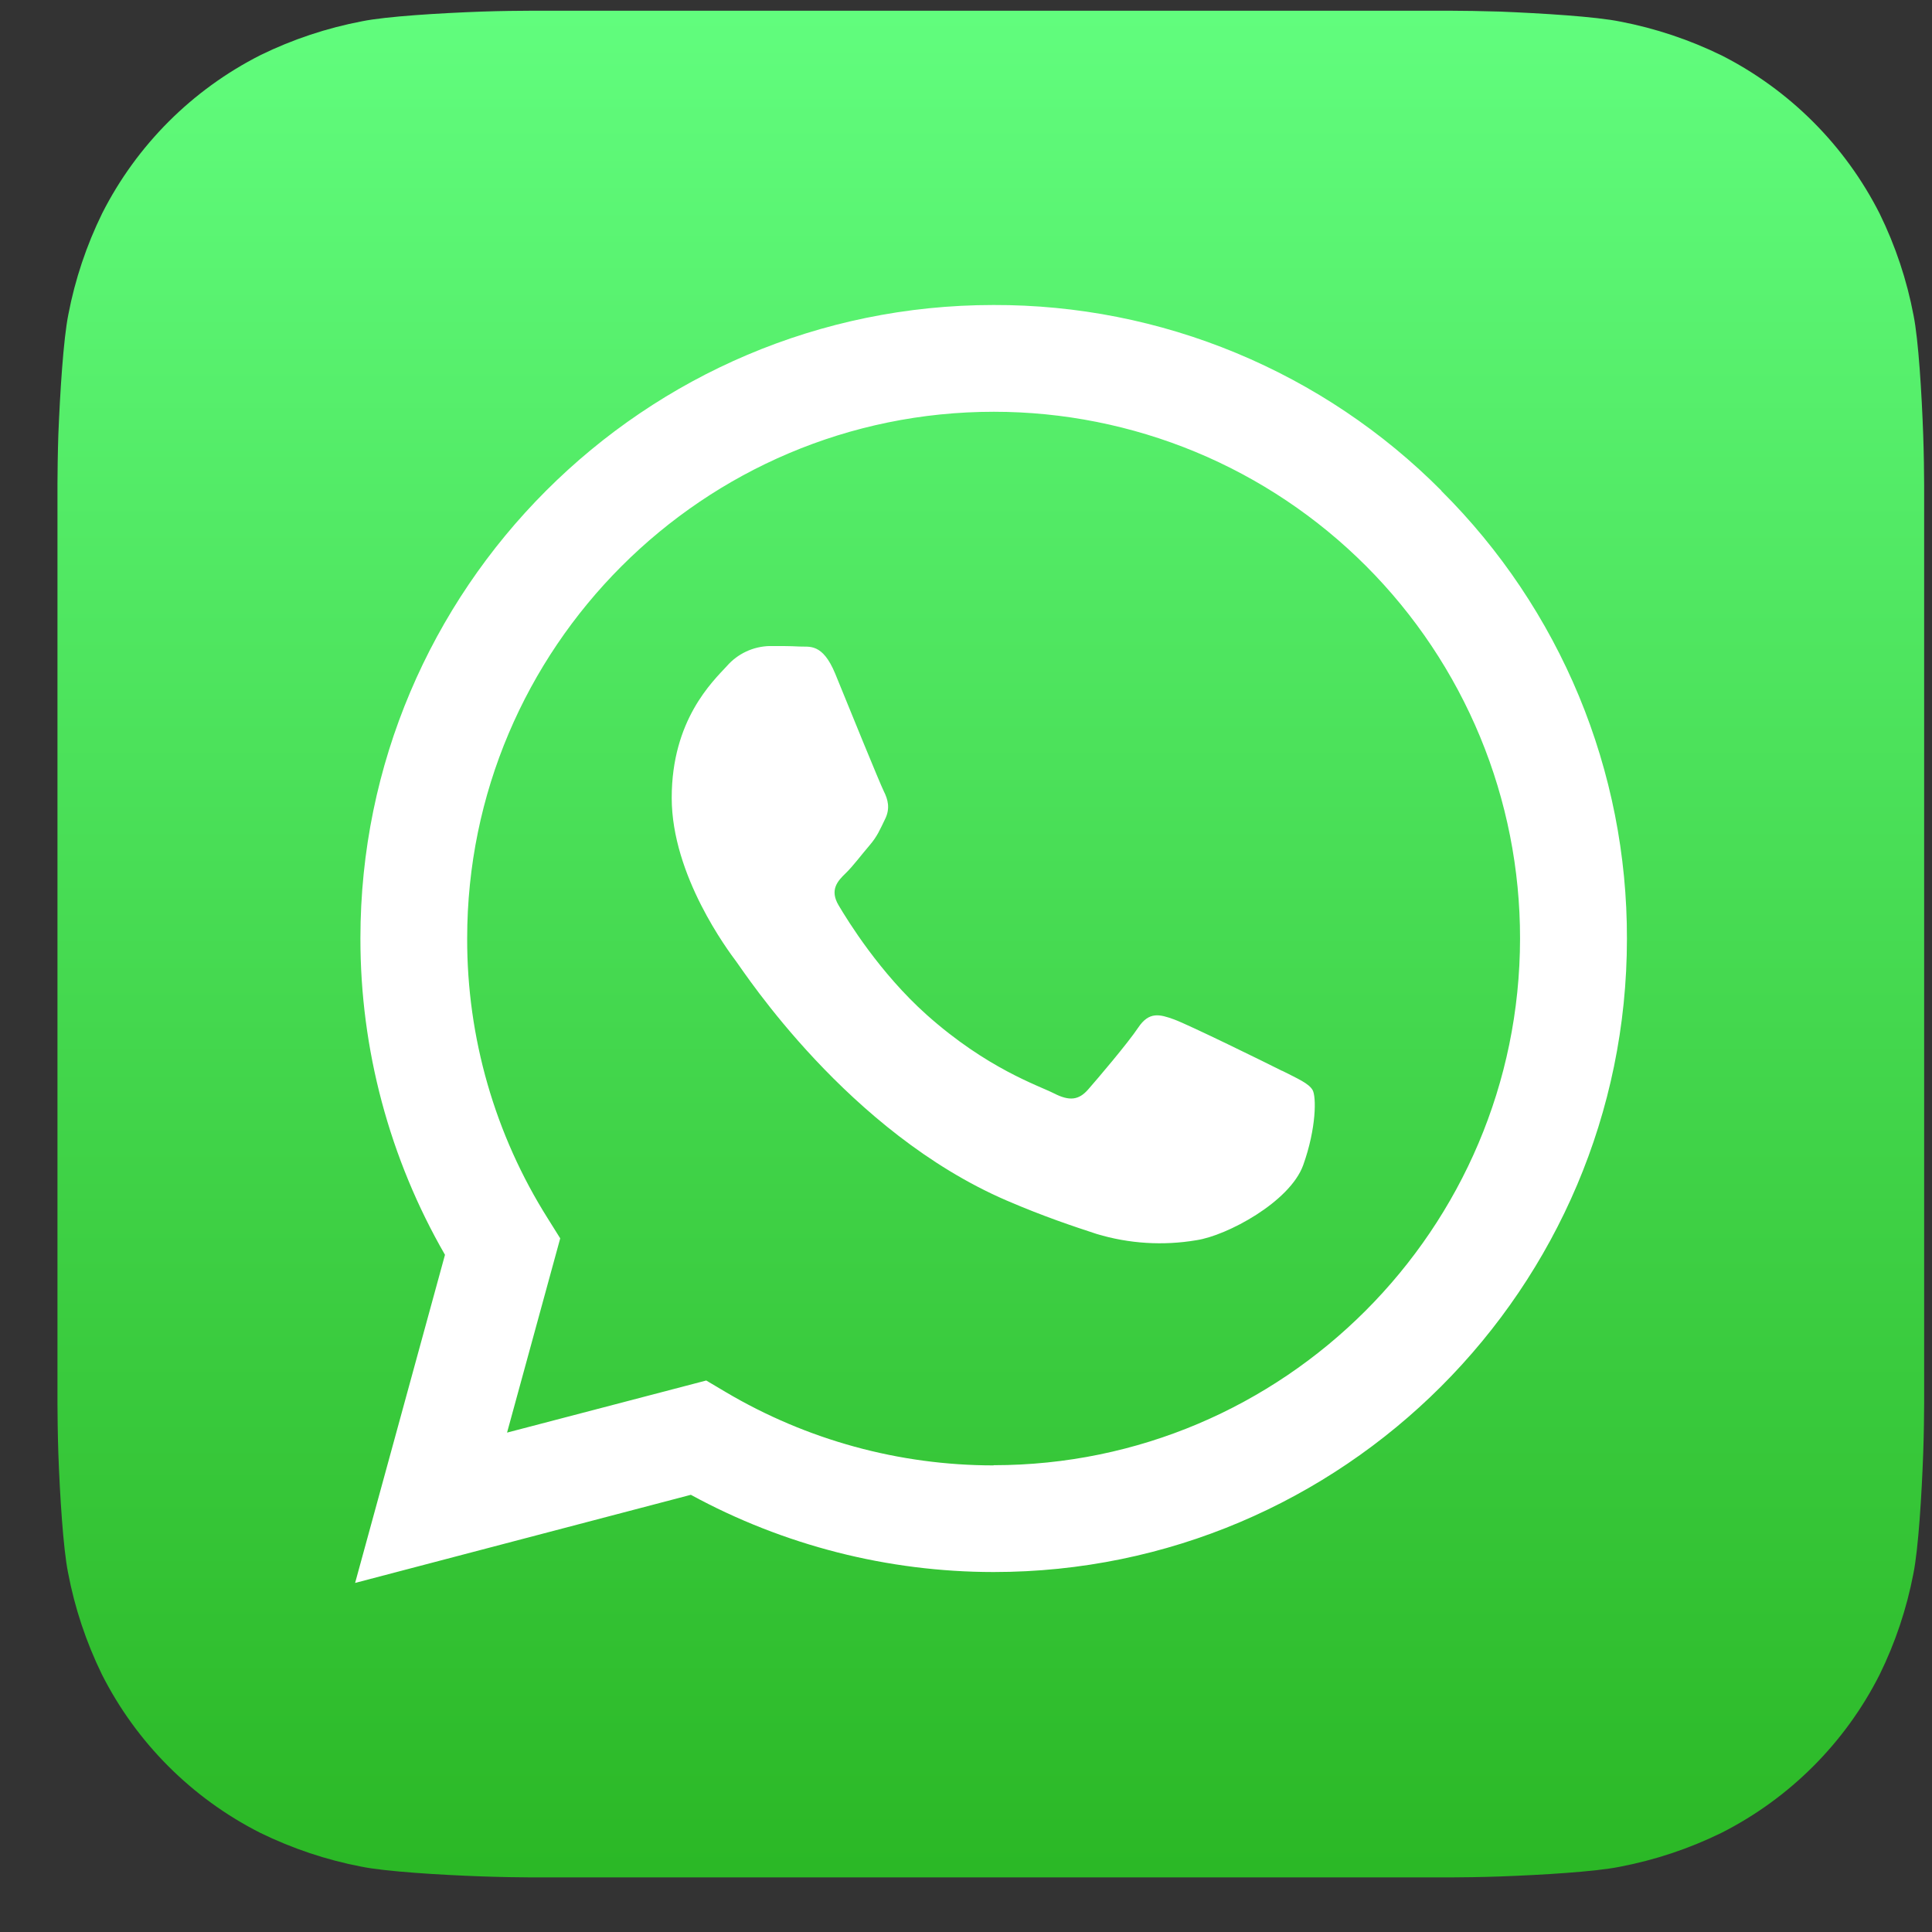
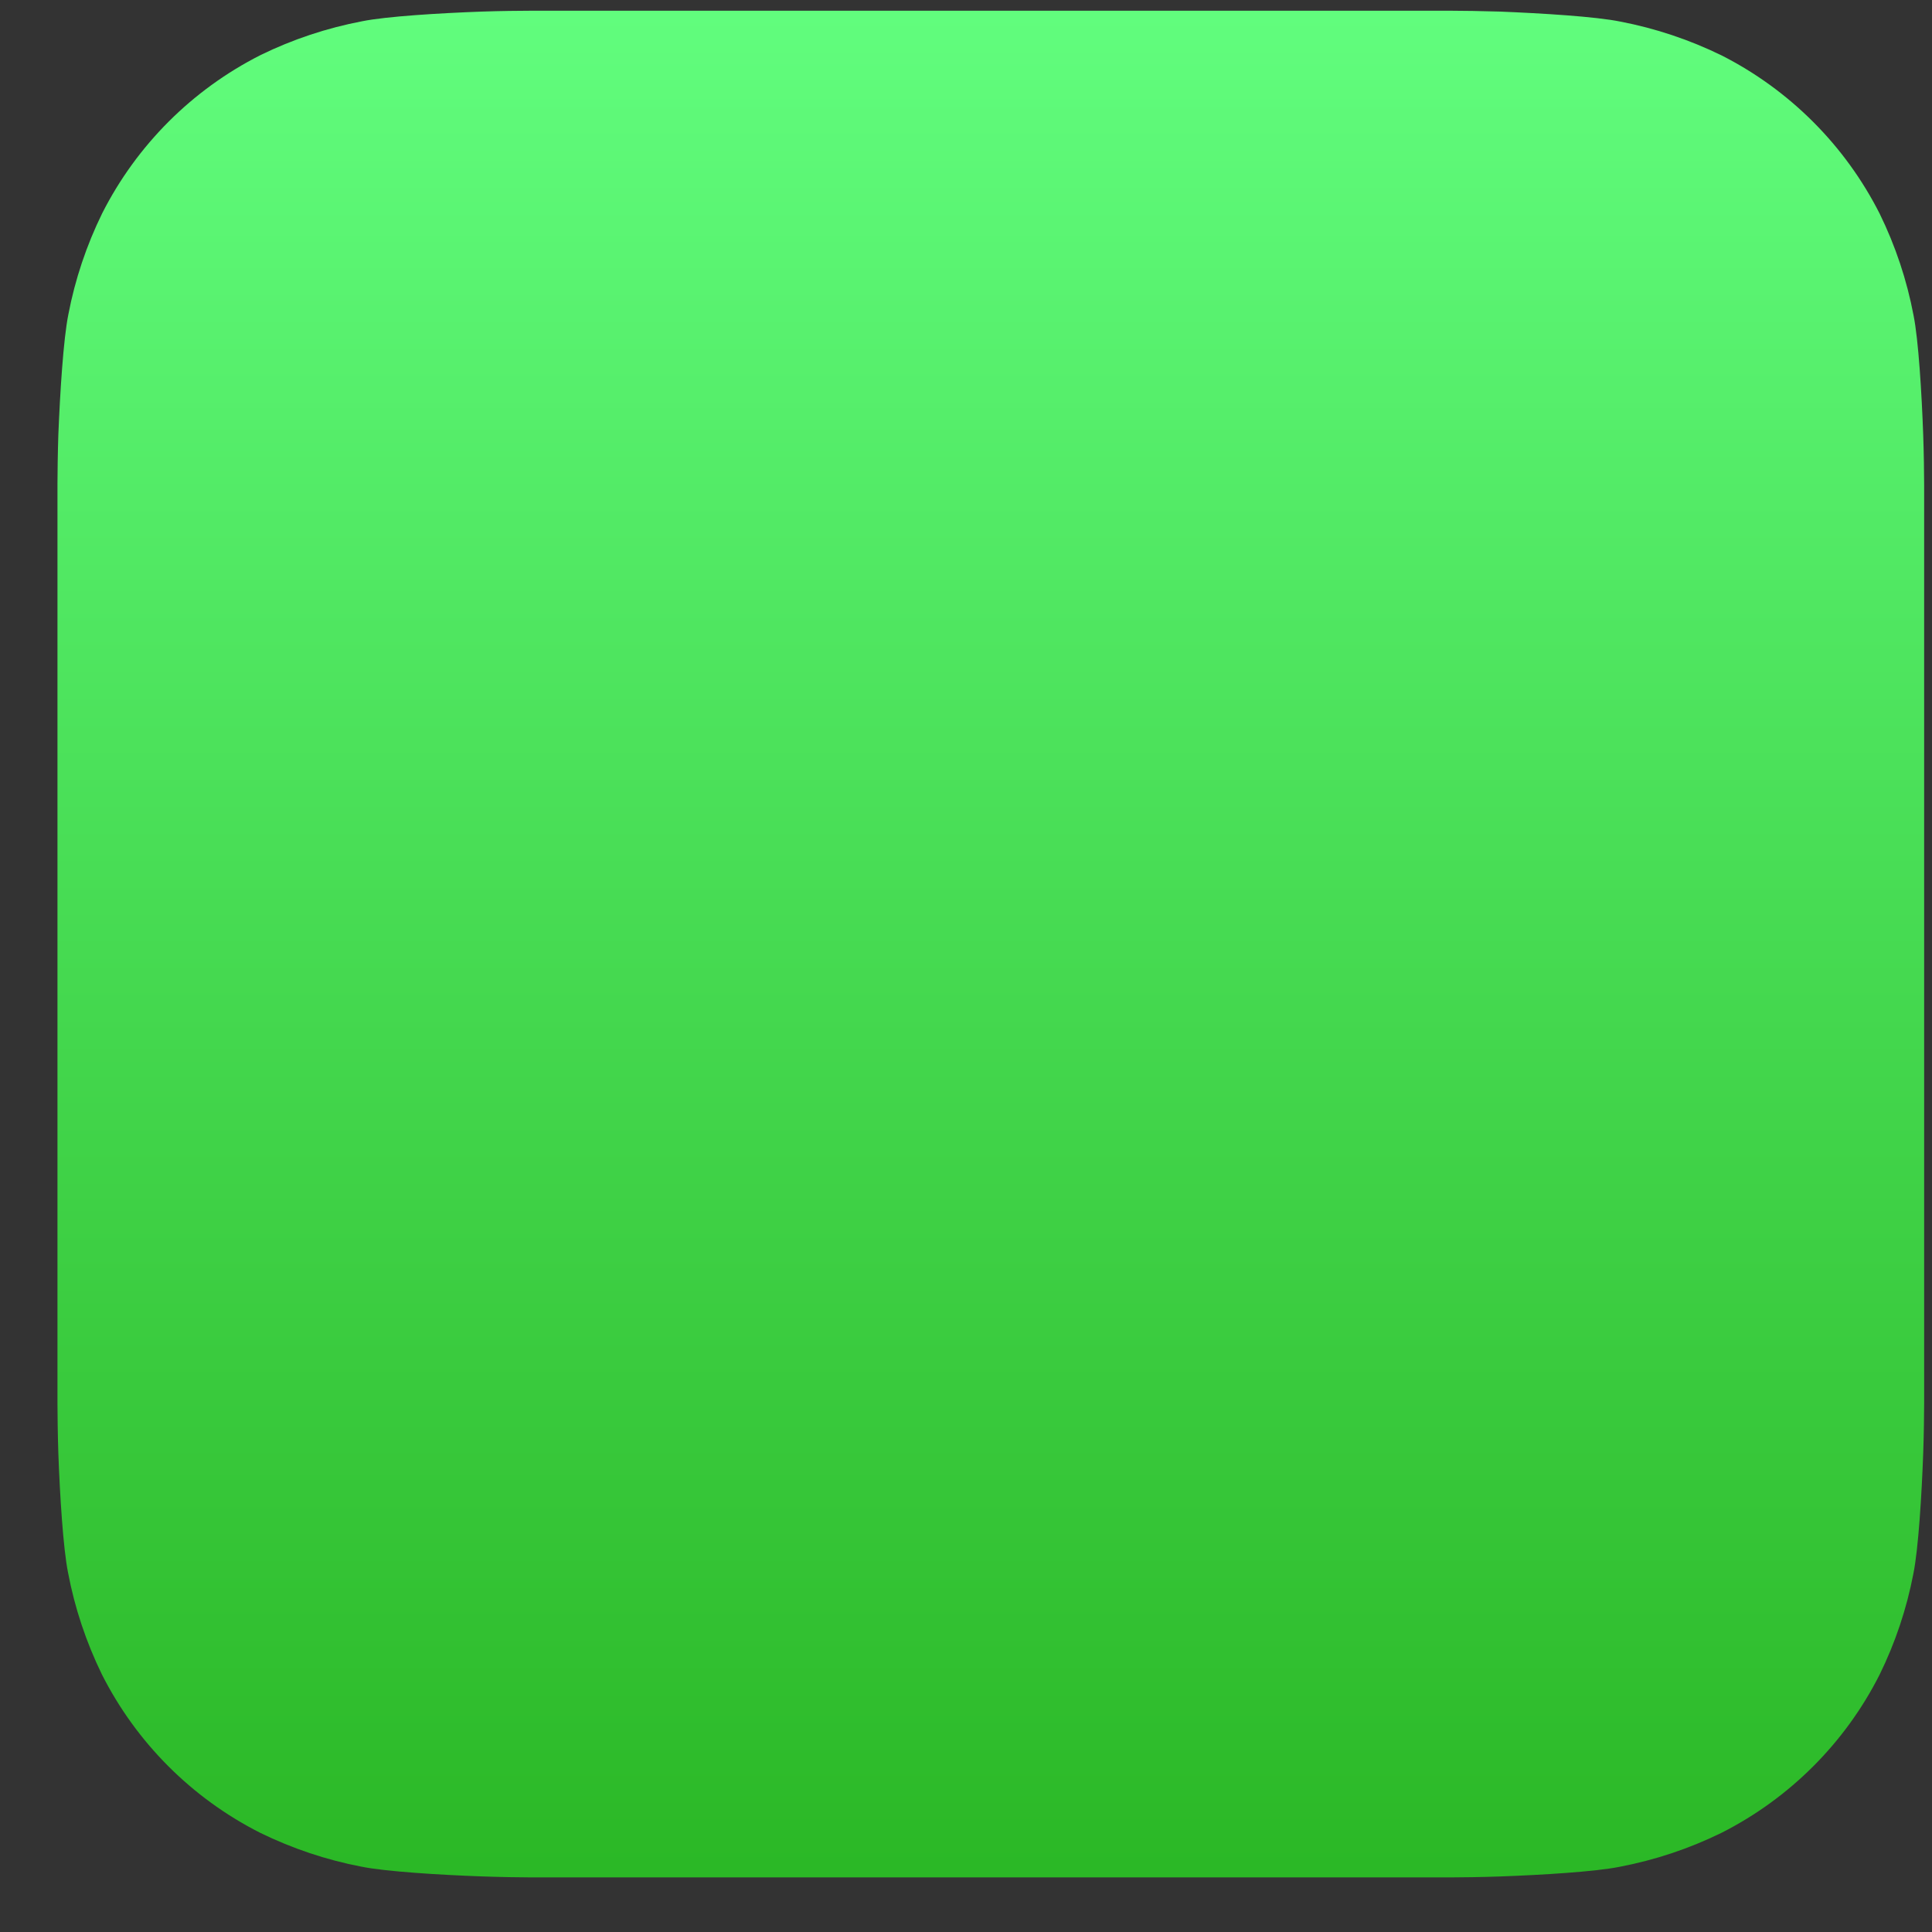
<svg xmlns="http://www.w3.org/2000/svg" width="31" height="31" viewBox="0 0 31 31" fill="none">
  <rect x="0" y="0" width="31" height="31" fill="#333333" stroke="none" />
  <path fill-rule="evenodd" clip-rule="evenodd" d="M30.874 22.523C30.874 22.686 30.869 23.042 30.859 23.317C30.835 23.989 30.781 24.857 30.701 25.252C30.593 25.814 30.411 26.359 30.158 26.873C29.604 27.968 28.713 28.857 27.618 29.411C27.101 29.664 26.553 29.846 25.987 29.954C25.596 30.033 24.735 30.085 24.067 30.109C23.792 30.119 23.436 30.124 23.273 30.124H8.525C8.361 30.124 8.006 30.118 7.731 30.108C7.059 30.084 6.191 30.031 5.796 29.951C5.234 29.843 4.689 29.66 4.174 29.408C3.078 28.853 2.188 27.962 1.634 26.865C1.382 26.348 1.199 25.8 1.092 25.235C1.013 24.843 0.96 23.981 0.936 23.315C0.927 23.04 0.922 22.684 0.922 22.519V7.771C0.922 7.607 0.927 7.251 0.936 6.976C0.963 6.306 1.017 5.437 1.097 5.044C1.205 4.481 1.388 3.936 1.64 3.422C2.195 2.327 3.085 1.438 4.18 0.884C4.697 0.631 5.245 0.449 5.811 0.341C6.202 0.262 7.064 0.21 7.731 0.186C8.006 0.176 8.362 0.172 8.527 0.172H23.275C23.439 0.172 23.794 0.177 24.069 0.186C24.739 0.213 25.609 0.266 26.002 0.347C26.564 0.455 27.11 0.638 27.624 0.889C28.718 1.445 29.607 2.335 30.161 3.43C30.414 3.947 30.597 4.495 30.704 5.06C30.783 5.452 30.835 6.313 30.859 6.98C30.869 7.255 30.874 7.612 30.874 7.775V22.523Z" fill="url(#paint0_linear_4036_469)" />
-   <path fill-rule="evenodd" clip-rule="evenodd" d="M23.129 7.874C22.188 6.926 21.067 6.175 19.833 5.663C18.599 5.151 17.276 4.89 15.94 4.894C10.343 4.894 5.783 9.452 5.783 15.055C5.781 16.838 6.25 18.59 7.14 20.134L5.698 25.399L11.085 23.985C12.575 24.797 14.244 25.223 15.94 25.224H15.944C21.545 25.224 26.105 20.666 26.105 15.063C26.108 13.727 25.847 12.405 25.336 11.171C24.824 9.938 24.074 8.818 23.127 7.876L23.129 7.874ZM15.943 23.513C14.429 23.513 12.944 23.106 11.642 22.335L11.332 22.151L8.136 22.987L8.989 19.87L8.789 19.55C7.941 18.206 7.492 16.647 7.496 15.057C7.496 10.398 11.285 6.607 15.947 6.607C17.057 6.607 18.155 6.826 19.18 7.25C20.205 7.675 21.136 8.298 21.92 9.083C22.704 9.868 23.326 10.8 23.75 11.825C24.174 12.851 24.391 13.949 24.39 15.059C24.386 19.719 20.598 23.51 15.942 23.51L15.943 23.513ZM20.573 17.183C20.32 17.055 19.071 16.442 18.838 16.357C18.606 16.273 18.438 16.229 18.265 16.486C18.093 16.743 17.609 17.311 17.46 17.481C17.312 17.65 17.164 17.673 16.912 17.544C16.66 17.416 15.839 17.148 14.869 16.283C14.116 15.61 13.605 14.777 13.457 14.528C13.308 14.279 13.44 14.136 13.569 14.012C13.686 13.899 13.822 13.716 13.95 13.567C14.078 13.418 14.118 13.314 14.202 13.142C14.287 12.97 14.246 12.825 14.182 12.698C14.118 12.57 13.609 11.32 13.402 10.811C13.197 10.313 12.985 10.383 12.829 10.374C12.673 10.365 12.512 10.366 12.344 10.366C12.215 10.37 12.089 10.4 11.973 10.454C11.856 10.509 11.752 10.586 11.667 10.683C11.433 10.936 10.778 11.552 10.778 12.802C10.778 14.051 11.687 15.259 11.814 15.429C11.942 15.599 13.605 18.165 16.152 19.263C16.756 19.523 17.229 19.679 17.598 19.8C18.116 19.956 18.663 19.99 19.196 19.9C19.684 19.828 20.698 19.287 20.911 18.694C21.123 18.101 21.123 17.592 21.06 17.488C20.997 17.383 20.831 17.312 20.575 17.182L20.573 17.183Z" fill="white" />
  <defs>
    <linearGradient id="paint0_linear_4036_469" x1="15.833" y1="0.196" x2="15.833" y2="30.019" gradientUnits="userSpaceOnUse">
      <stop stop-color="#61FD7D" />
      <stop offset="1" stop-color="#2BB826" />
    </linearGradient>
  </defs>
</svg>